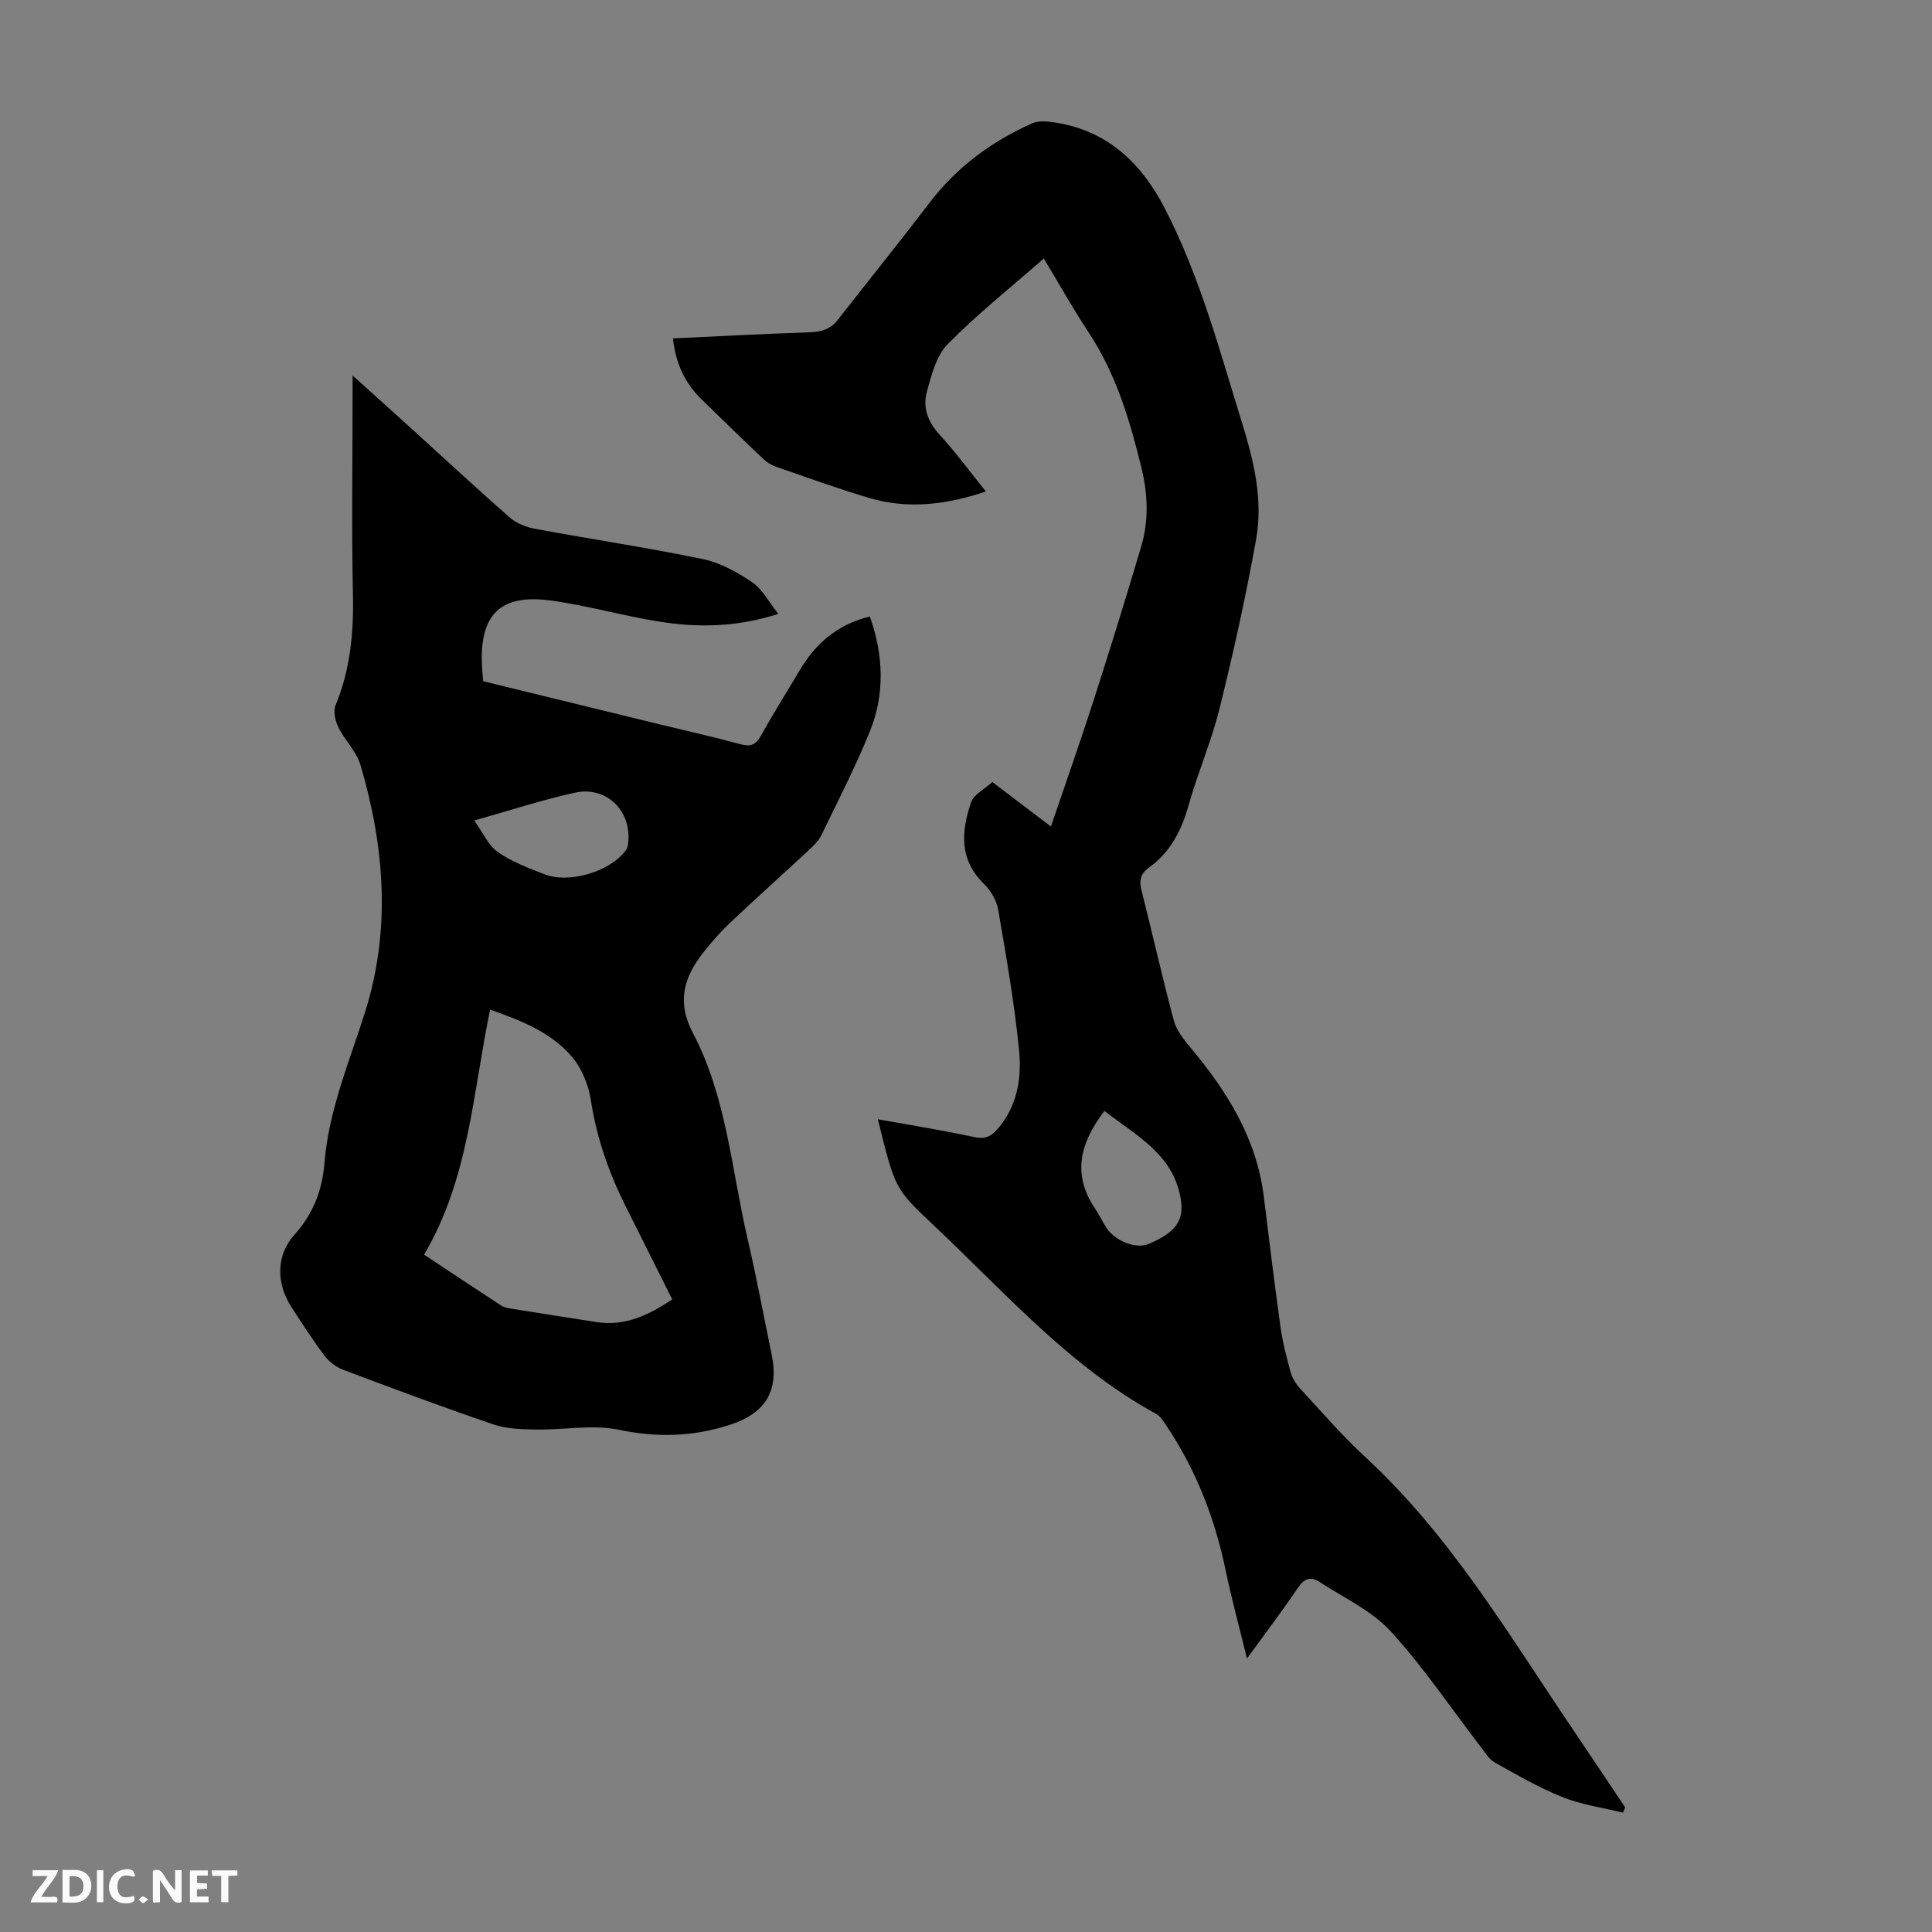
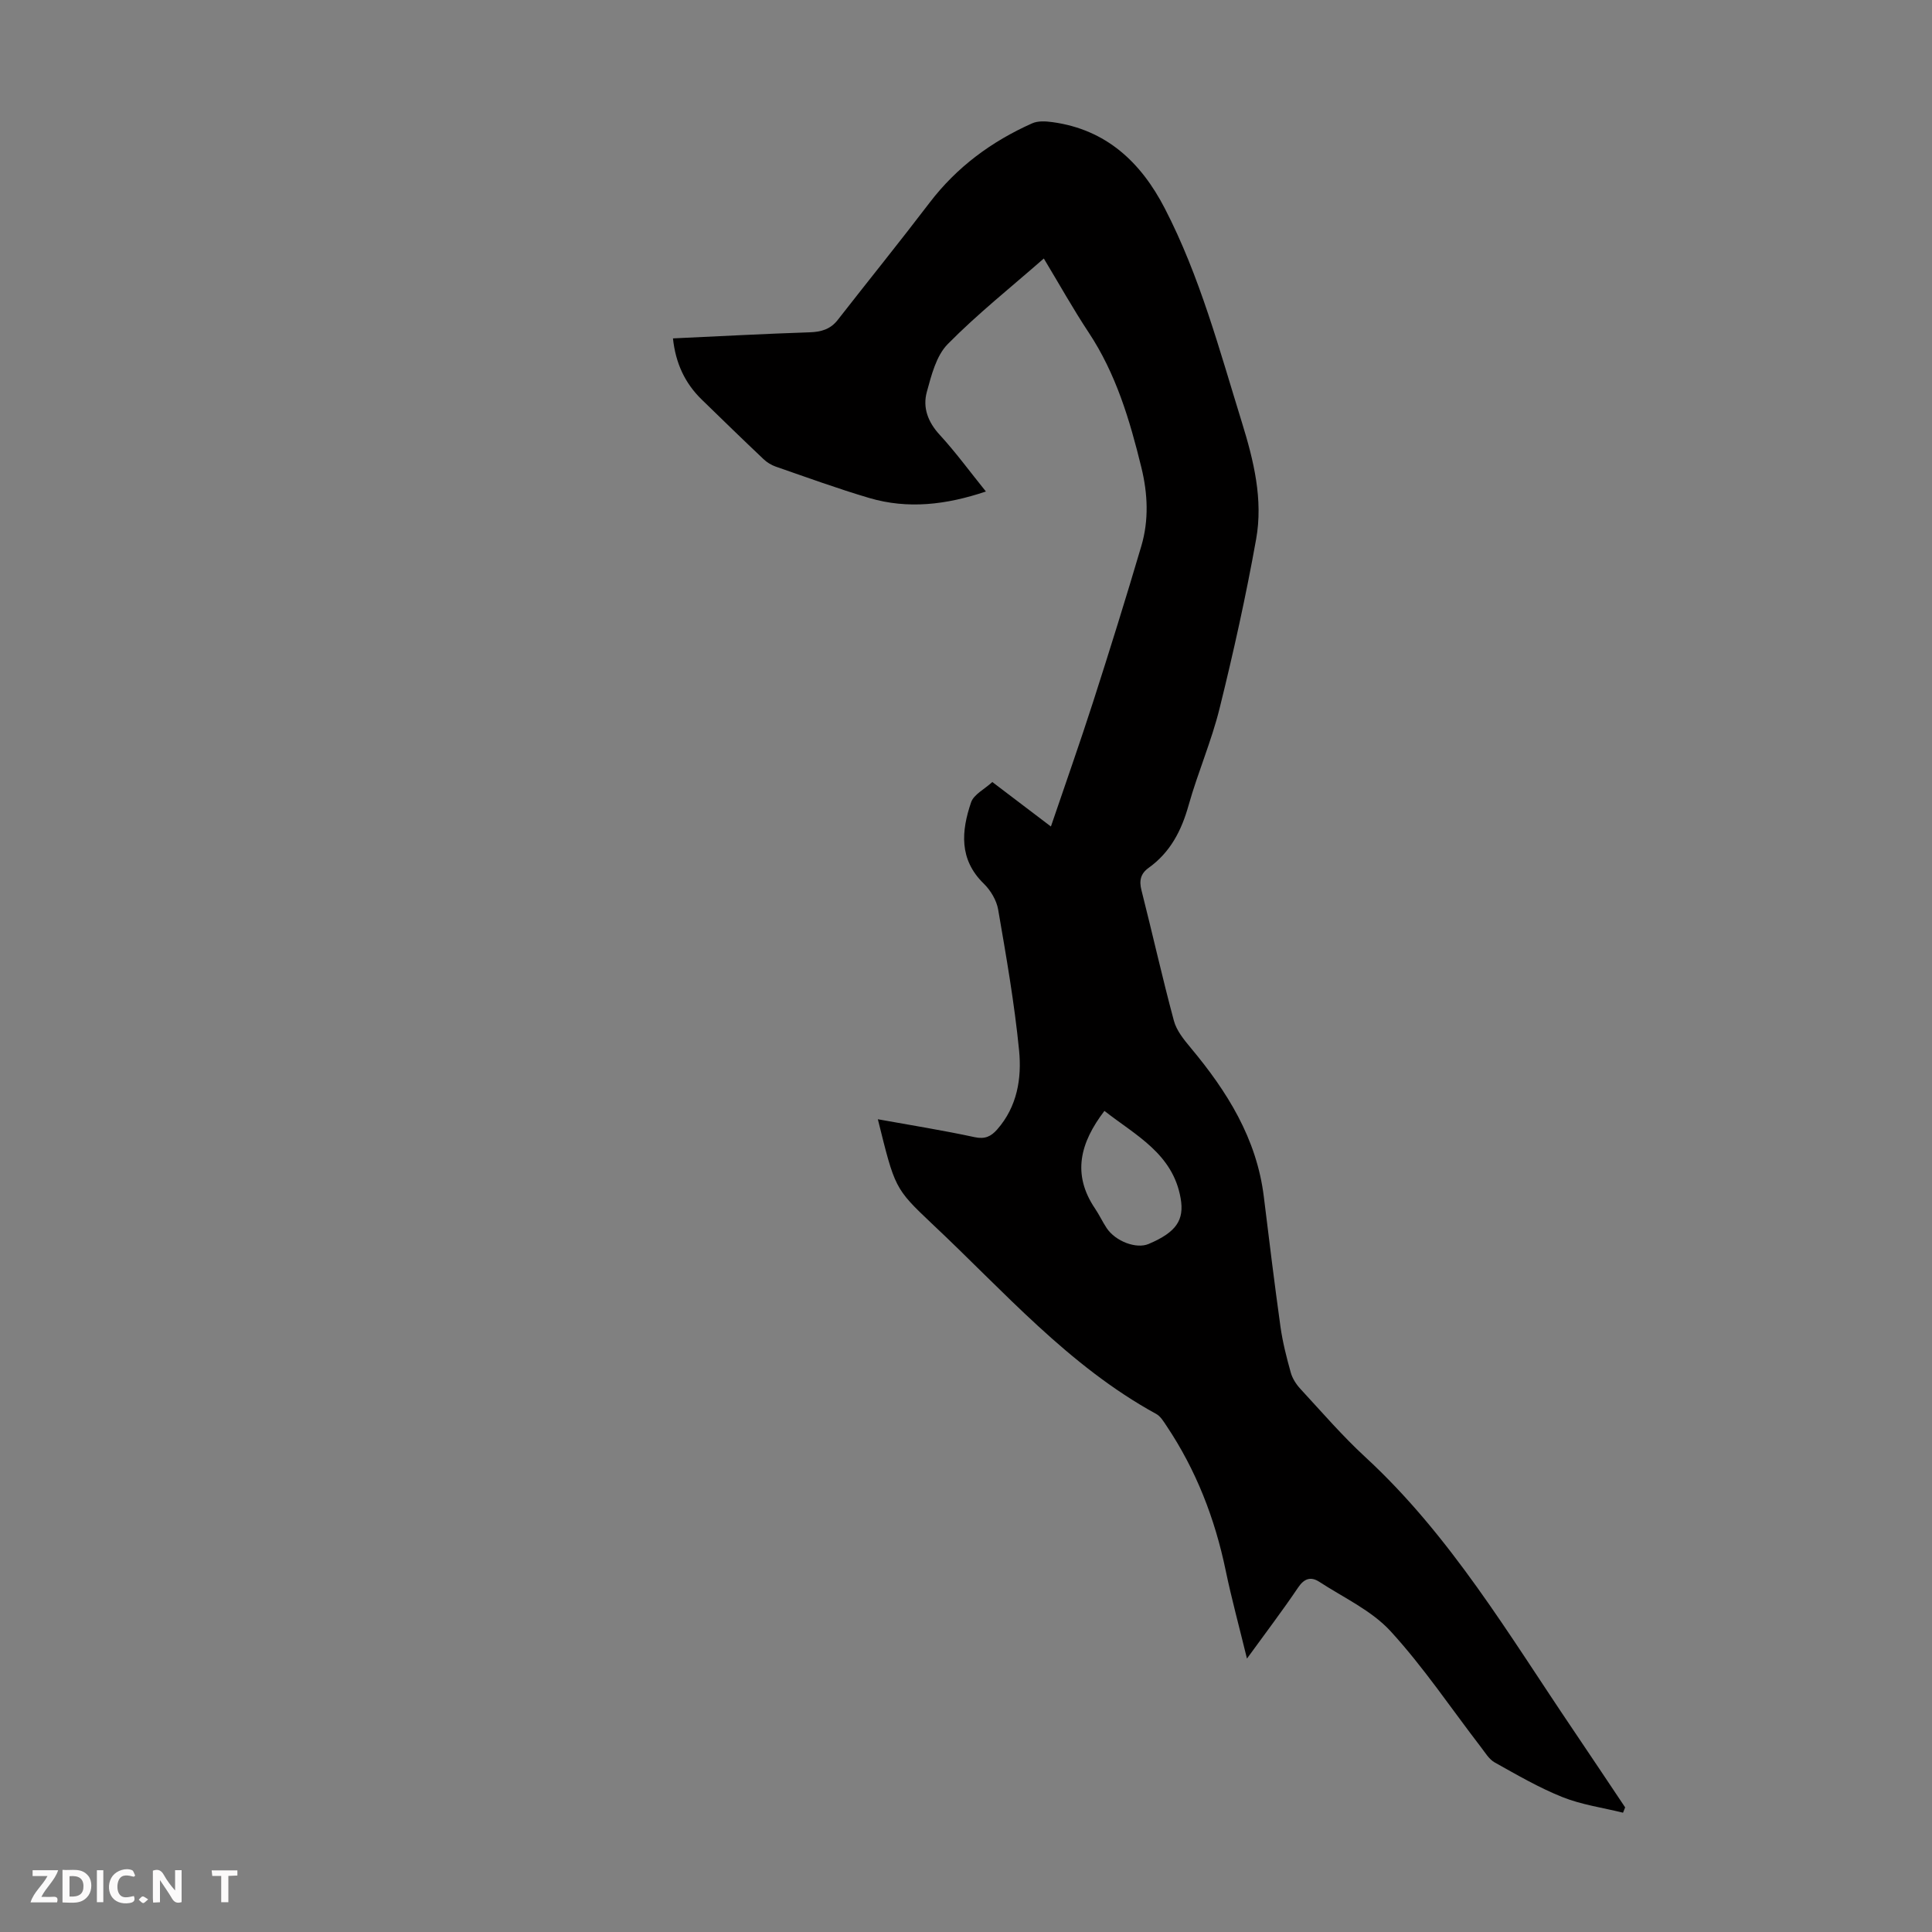
<svg xmlns="http://www.w3.org/2000/svg" enable-background="new 0 0 400 400" viewBox="0 0 400 400">
  <rect x="0" y="0" width="400" height="400" fill="#808080" stroke="none" />
  <g fill="#fbfafa">
    <path d="m37.59 393.81c-.92.31-1.52.05-2-.78-.7-1.2-1.52-2.34-2.47-3.78v4.59c-.55.03-.95.05-1.41.07-.03-.37-.06-.64-.06-.91 0-1.91 0-3.81 0-5.7 1.13-.41 1.77-.03 2.29.91.62 1.11 1.38 2.14 2.31 3.19v-4.2h1.35v6.61z" />
-     <path d="m12.94 393.88v-6.75c1.9.19 3.93-.54 5.37 1.29.8 1.01.78 2.88.03 3.97-1.37 1.97-3.4 1.51-5.4 1.49m1.45-1.22c2.04.12 2.92-.58 2.89-2.21-.03-1.51-.98-2.19-2.89-2z" />
+     <path d="m12.94 393.88v-6.75c1.9.19 3.93-.54 5.37 1.29.8 1.01.78 2.88.03 3.97-1.37 1.97-3.4 1.51-5.4 1.49m1.45-1.22c2.04.12 2.92-.58 2.89-2.21-.03-1.51-.98-2.19-2.89-2" />
    <path d="m11.81 393.87h-5.49c.68-2.18 2.47-3.48 3.51-5.45h-3.08v-1.21h5.29c-.71 2.13-2.44 3.48-3.47 5.51.86 0 1.63.04 2.39-.01.79-.05 1.14.21.85 1.16" />
-     <path d="m39.33 393.86v-6.61h3.7v1.07h-2.22v1.52c.68.04 1.34.09 2.07.13v1.07c-.72.05-1.38.09-2.1.14v1.48h2.4v1.19h-3.85z" />
    <path d="m27.71 388.56c-1.15-.3-2.46-.61-3.1.64-.37.73-.41 1.93-.06 2.67.63 1.35 1.99.93 3.17.68.35.94-.01 1.32-.93 1.46-1.62.25-3.05-.27-3.76-1.48-.73-1.24-.6-3.03.31-4.17.88-1.11 2.71-1.7 4-1.16.32.13.44.74.65 1.12-.1.08-.19.16-.28.24" />
    <path d="m49.15 387.24v1.07c-.59.02-1.17.05-1.87.08v5.44h-1.48v-5.44h-1.85c-.05-.4-.08-.73-.13-1.15z" />
    <path d="m20.06 387.21h1.33v6.62h-1.33z" />
    <path d="m30.68 393.25c-.49.38-.8.79-1.05.76-.32-.05-.6-.45-.9-.7.26-.24.51-.64.8-.67.29-.04.62.3 1.15.61" />
  </g>
  <path d="m181.75 231.73c6.93 1.25 13.53 2.3 20.05 3.71 2.13.46 3.39-.16 4.65-1.59 4.16-4.73 5.11-10.59 4.54-16.38-.96-9.76-2.66-19.46-4.33-29.14-.33-1.93-1.56-4-2.99-5.39-5.16-5.03-4.63-10.9-2.62-16.82.56-1.64 2.77-2.71 4.4-4.21 4.07 3.09 7.94 6.02 12.13 9.21 3.02-8.88 5.99-17.27 8.72-25.75 3.45-10.73 6.81-21.51 10-32.32 1.58-5.35 1.34-10.83.01-16.26-2.4-9.8-5.24-19.39-10.91-27.95-3.2-4.83-6.03-9.91-9.29-15.32-6.81 5.97-13.74 11.48-19.9 17.73-2.37 2.41-3.37 6.42-4.32 9.89-.89 3.24.22 6.23 2.66 8.88 3.32 3.61 6.22 7.59 9.57 11.74-8.18 2.75-16.13 3.71-24.16 1.34-6.53-1.93-12.93-4.27-19.37-6.5-.91-.32-1.82-.88-2.52-1.55-4.3-4.07-8.55-8.2-12.79-12.33-3.5-3.41-5.41-7.56-5.95-12.66 9.57-.44 18.93-.95 28.31-1.26 2.4-.08 4.3-.63 5.81-2.57 6.32-8.1 12.78-16.09 19.01-24.26 5.64-7.4 12.85-12.7 21.25-16.44 1.21-.54 2.84-.43 4.22-.24 11.11 1.53 18.29 8.3 23.22 17.84 7.28 14.08 11.33 29.34 15.99 44.38 2.43 7.86 4.4 15.92 2.93 24.11-2.1 11.75-4.69 23.42-7.56 35.01-1.68 6.82-4.53 13.34-6.43 20.11-1.47 5.25-3.79 9.73-8.27 12.94-1.67 1.2-1.99 2.65-1.48 4.64 2.28 8.99 4.3 18.05 6.71 27.01.54 2.03 2.06 3.9 3.46 5.58 7.57 9.06 13.68 18.8 15.16 30.85 1.1 8.98 2.2 17.97 3.45 26.94.45 3.2 1.26 6.36 2.13 9.48.34 1.22 1.12 2.43 2 3.38 4.41 4.77 8.66 9.71 13.42 14.1 17.67 16.29 29.73 36.81 43.01 56.43 3.62 5.35 7.2 10.74 10.8 16.11-.15.37-.29.73-.44 1.1-4.19-1.04-8.56-1.64-12.54-3.23-4.86-1.94-9.43-4.61-14.02-7.17-1.17-.65-1.97-2.02-2.84-3.15-6.2-8.05-11.89-16.57-18.73-24.03-3.95-4.3-9.72-6.94-14.75-10.22-1.72-1.12-3.1-.74-4.39 1.18-3.18 4.72-6.63 9.25-10.59 14.71-1.61-6.62-3.19-12.4-4.41-18.26-2.23-10.74-6.12-20.77-12.23-29.9-.61-.91-1.25-2-2.15-2.49-18.18-9.95-31.61-25.49-46.42-39.38-7.76-7.34-7.68-7.42-11.21-21.63zm46.91-1.73c-5.02 6.57-6.77 13.1-1.93 20.24.87 1.29 1.53 2.72 2.39 4.02 1.85 2.77 6.16 4.37 8.69 3.29 5.72-2.43 7.42-4.93 6.63-9.45-1.61-9.26-9.32-13.03-15.78-18.1z" fill="#010000" />
-   <path d="m100.03 141.04c12.18 2.98 24.22 5.92 36.26 8.86 5.65 1.38 11.32 2.63 16.93 4.16 2.08.57 3.21.25 4.28-1.68 2.56-4.59 5.36-9.04 8.04-13.56 3.32-5.63 7.91-9.57 14.56-11.18 2.82 8.02 3.13 16 .02 23.72-2.95 7.34-6.61 14.4-10.06 21.54-.56 1.16-1.58 2.16-2.55 3.06-5.41 5.03-10.92 9.96-16.29 15.03-2.02 1.91-3.89 4.02-5.61 6.22-3.97 5.05-5.56 10.17-2.19 16.58 7.05 13.37 8.03 28.5 11.41 42.93 1.83 7.83 3.28 15.76 4.92 23.64 1.6 7.72-1.31 12.31-8.84 14.7-7.53 2.4-14.87 2.6-22.71.97-5.52-1.15-11.51.04-17.29-.06-2.94-.05-6.05-.14-8.79-1.07-10.47-3.57-20.84-7.44-31.19-11.35-1.44-.55-2.87-1.7-3.8-2.94-2.42-3.22-4.6-6.61-6.79-9.99-3.14-4.84-3.24-10.68.6-14.95 3.91-4.34 5.79-9.29 6.23-14.84.88-10.97 5.15-20.95 8.41-31.27 5.39-17.05 4.05-34.27-.96-51.21-.83-2.79-3.24-5.07-4.56-7.76-.65-1.32-1.1-3.3-.59-4.55 3.05-7.4 3.78-15.01 3.6-22.95-.29-13.87-.07-27.76-.07-41.64 0-.96 0-1.91 0-3.71 4.39 3.96 8.18 7.36 11.95 10.78 6.88 6.24 13.68 12.58 20.67 18.69 1.39 1.21 3.44 1.96 5.3 2.3 11.53 2.14 23.14 3.87 34.62 6.25 3.6.75 7.11 2.71 10.2 4.8 2.11 1.43 3.42 4.05 5.4 6.54-8.72 2.79-16.64 2.85-24.51 1.62-7.6-1.19-15.06-3.38-22.68-4.4-10.43-1.39-14.69 2.97-14.16 13.56.05.91.14 1.8.24 3.16zm-12.23 118.72c5.72 3.79 10.83 7.19 15.96 10.54.53.35 1.23.5 1.87.61 5.95.96 11.9 1.88 17.86 2.81 5.92.93 10.8-1.44 15.69-4.69-3.33-6.66-6.53-13.03-9.71-19.41-3.45-6.93-5.96-14.12-7.14-21.85-.48-3.14-1.87-6.57-3.9-8.96-4.36-5.13-10.58-7.52-16.96-9.78-3.6 17.3-4.37 35-13.67 50.73zm10.39-89.89c1.79 2.5 2.89 5.14 4.86 6.52 2.87 2.02 6.31 3.3 9.63 4.6 5.2 2.04 13.67-.55 16.91-4.97.24-.33.37-.79.43-1.2.95-6.75-4.33-12.16-10.99-10.7-6.72 1.46-13.29 3.63-20.84 5.75z" fill="#010000" />
</svg>